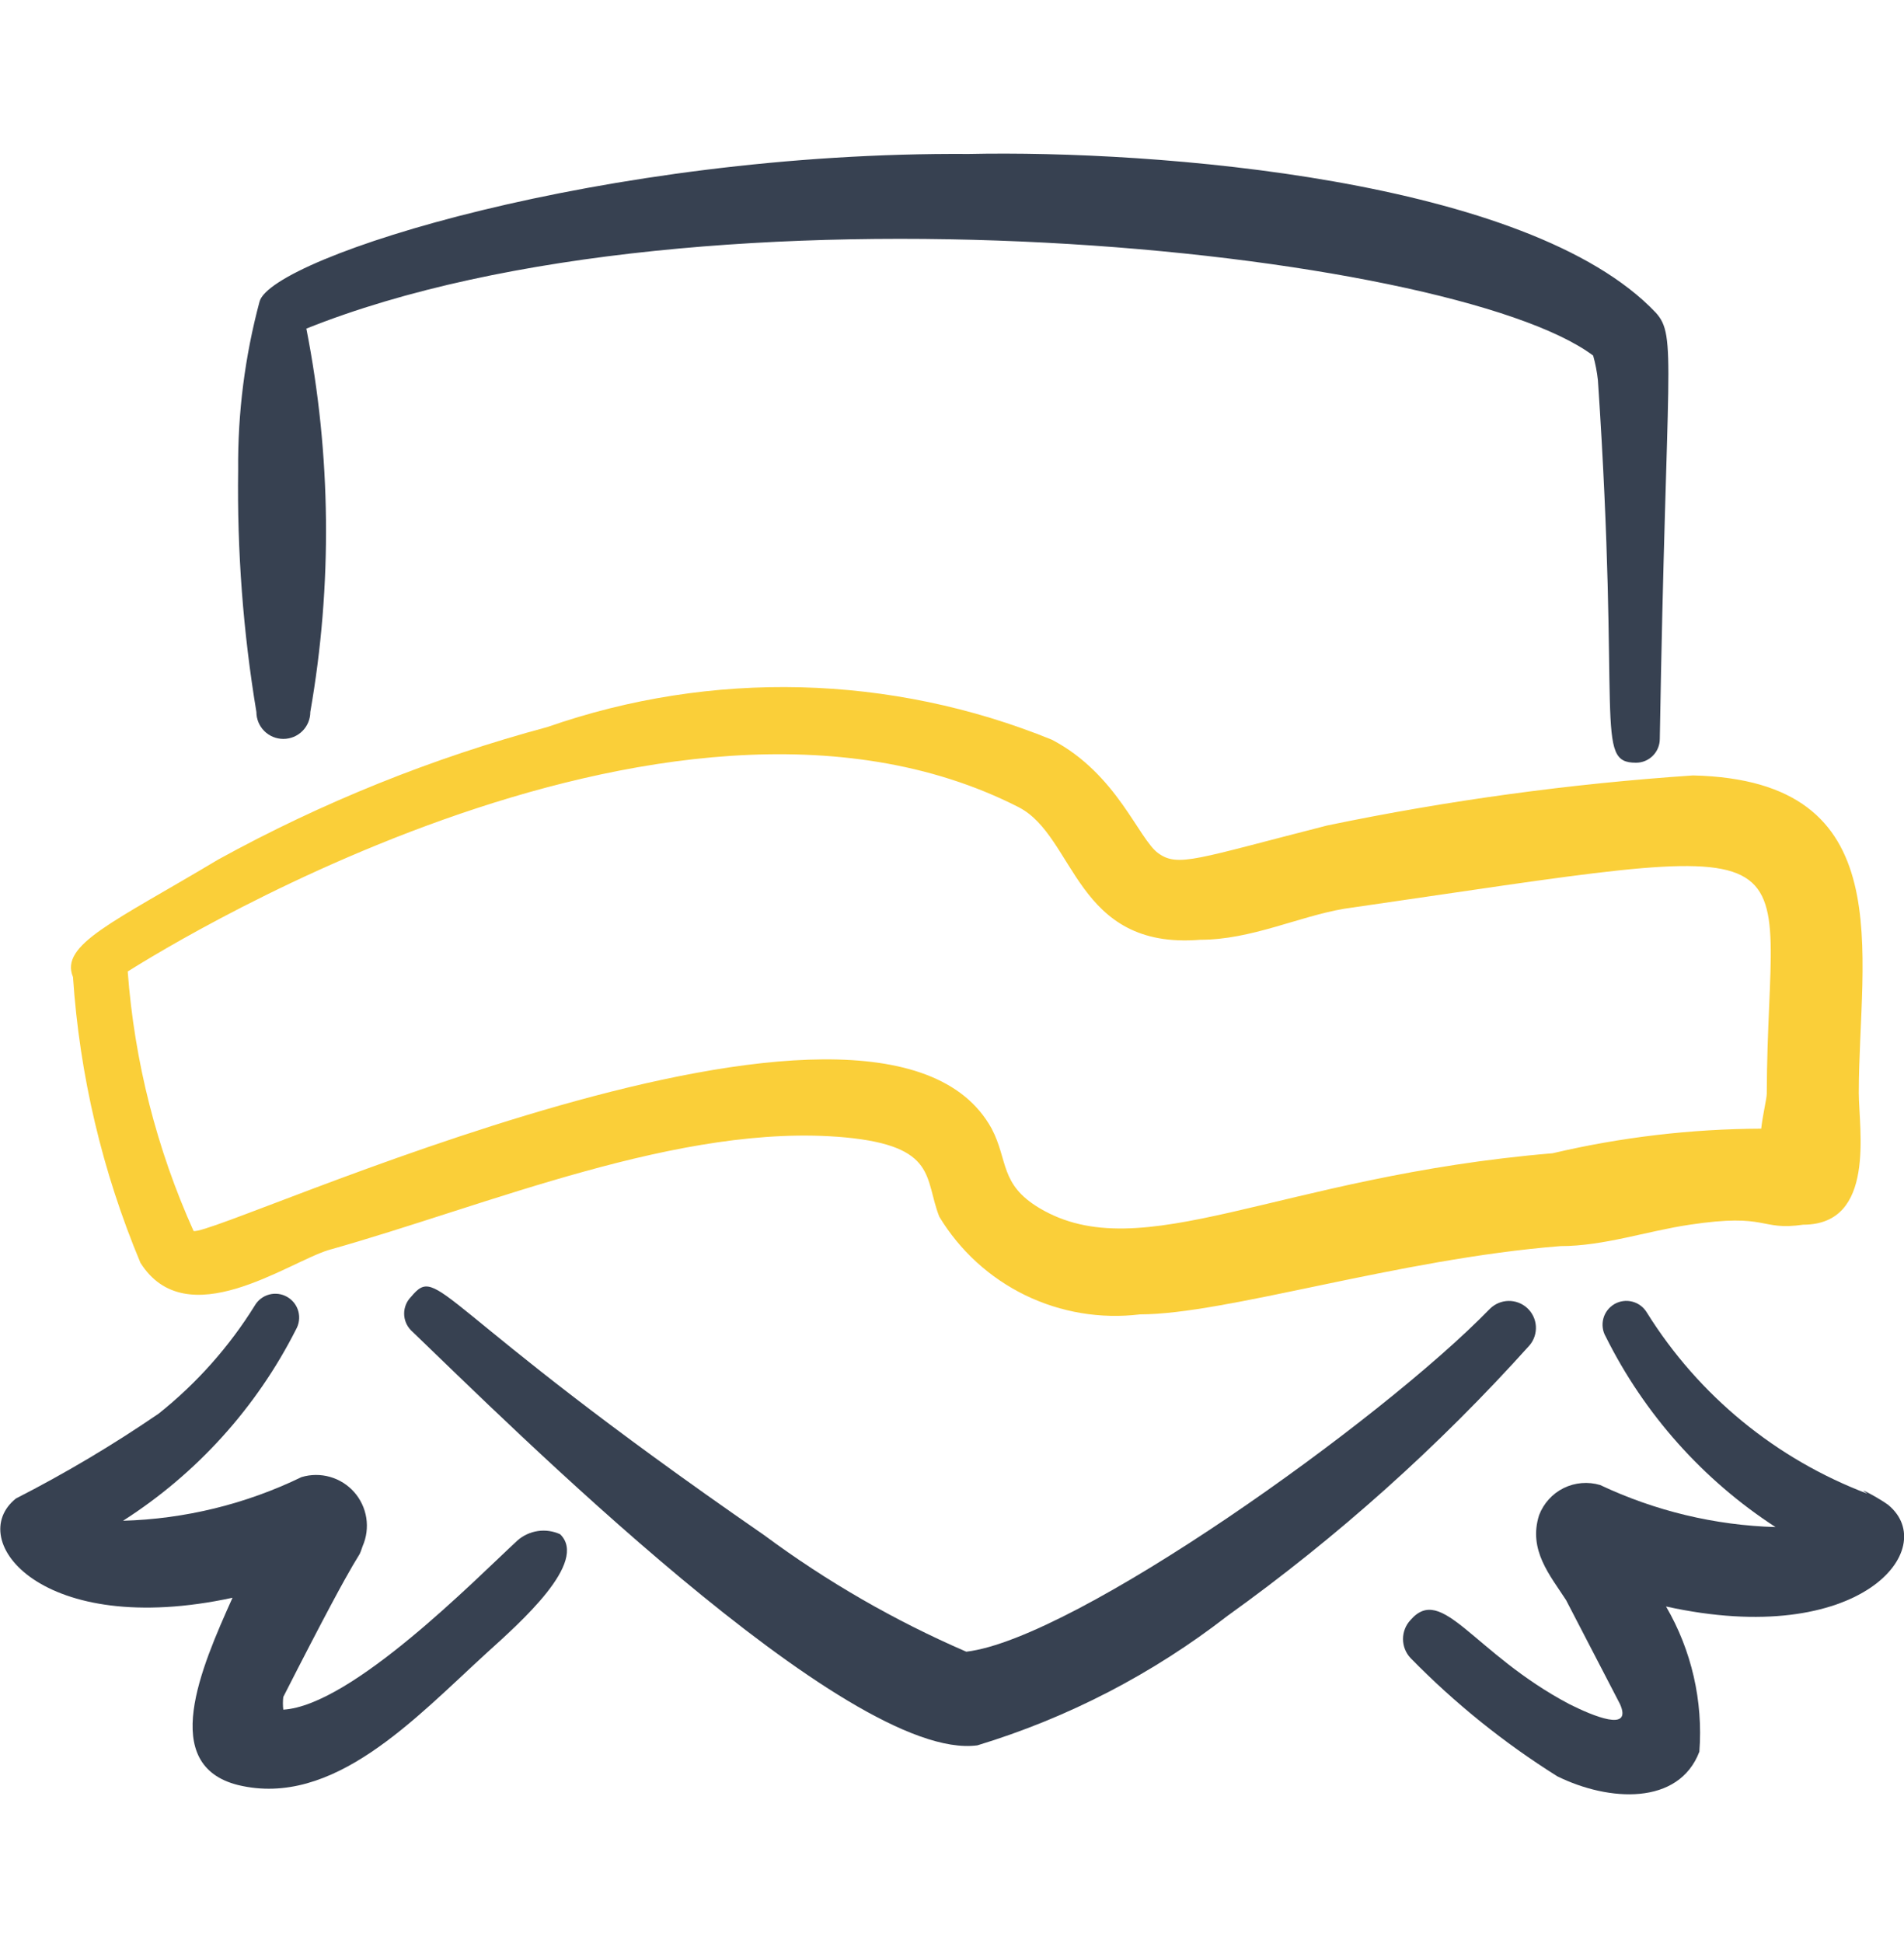
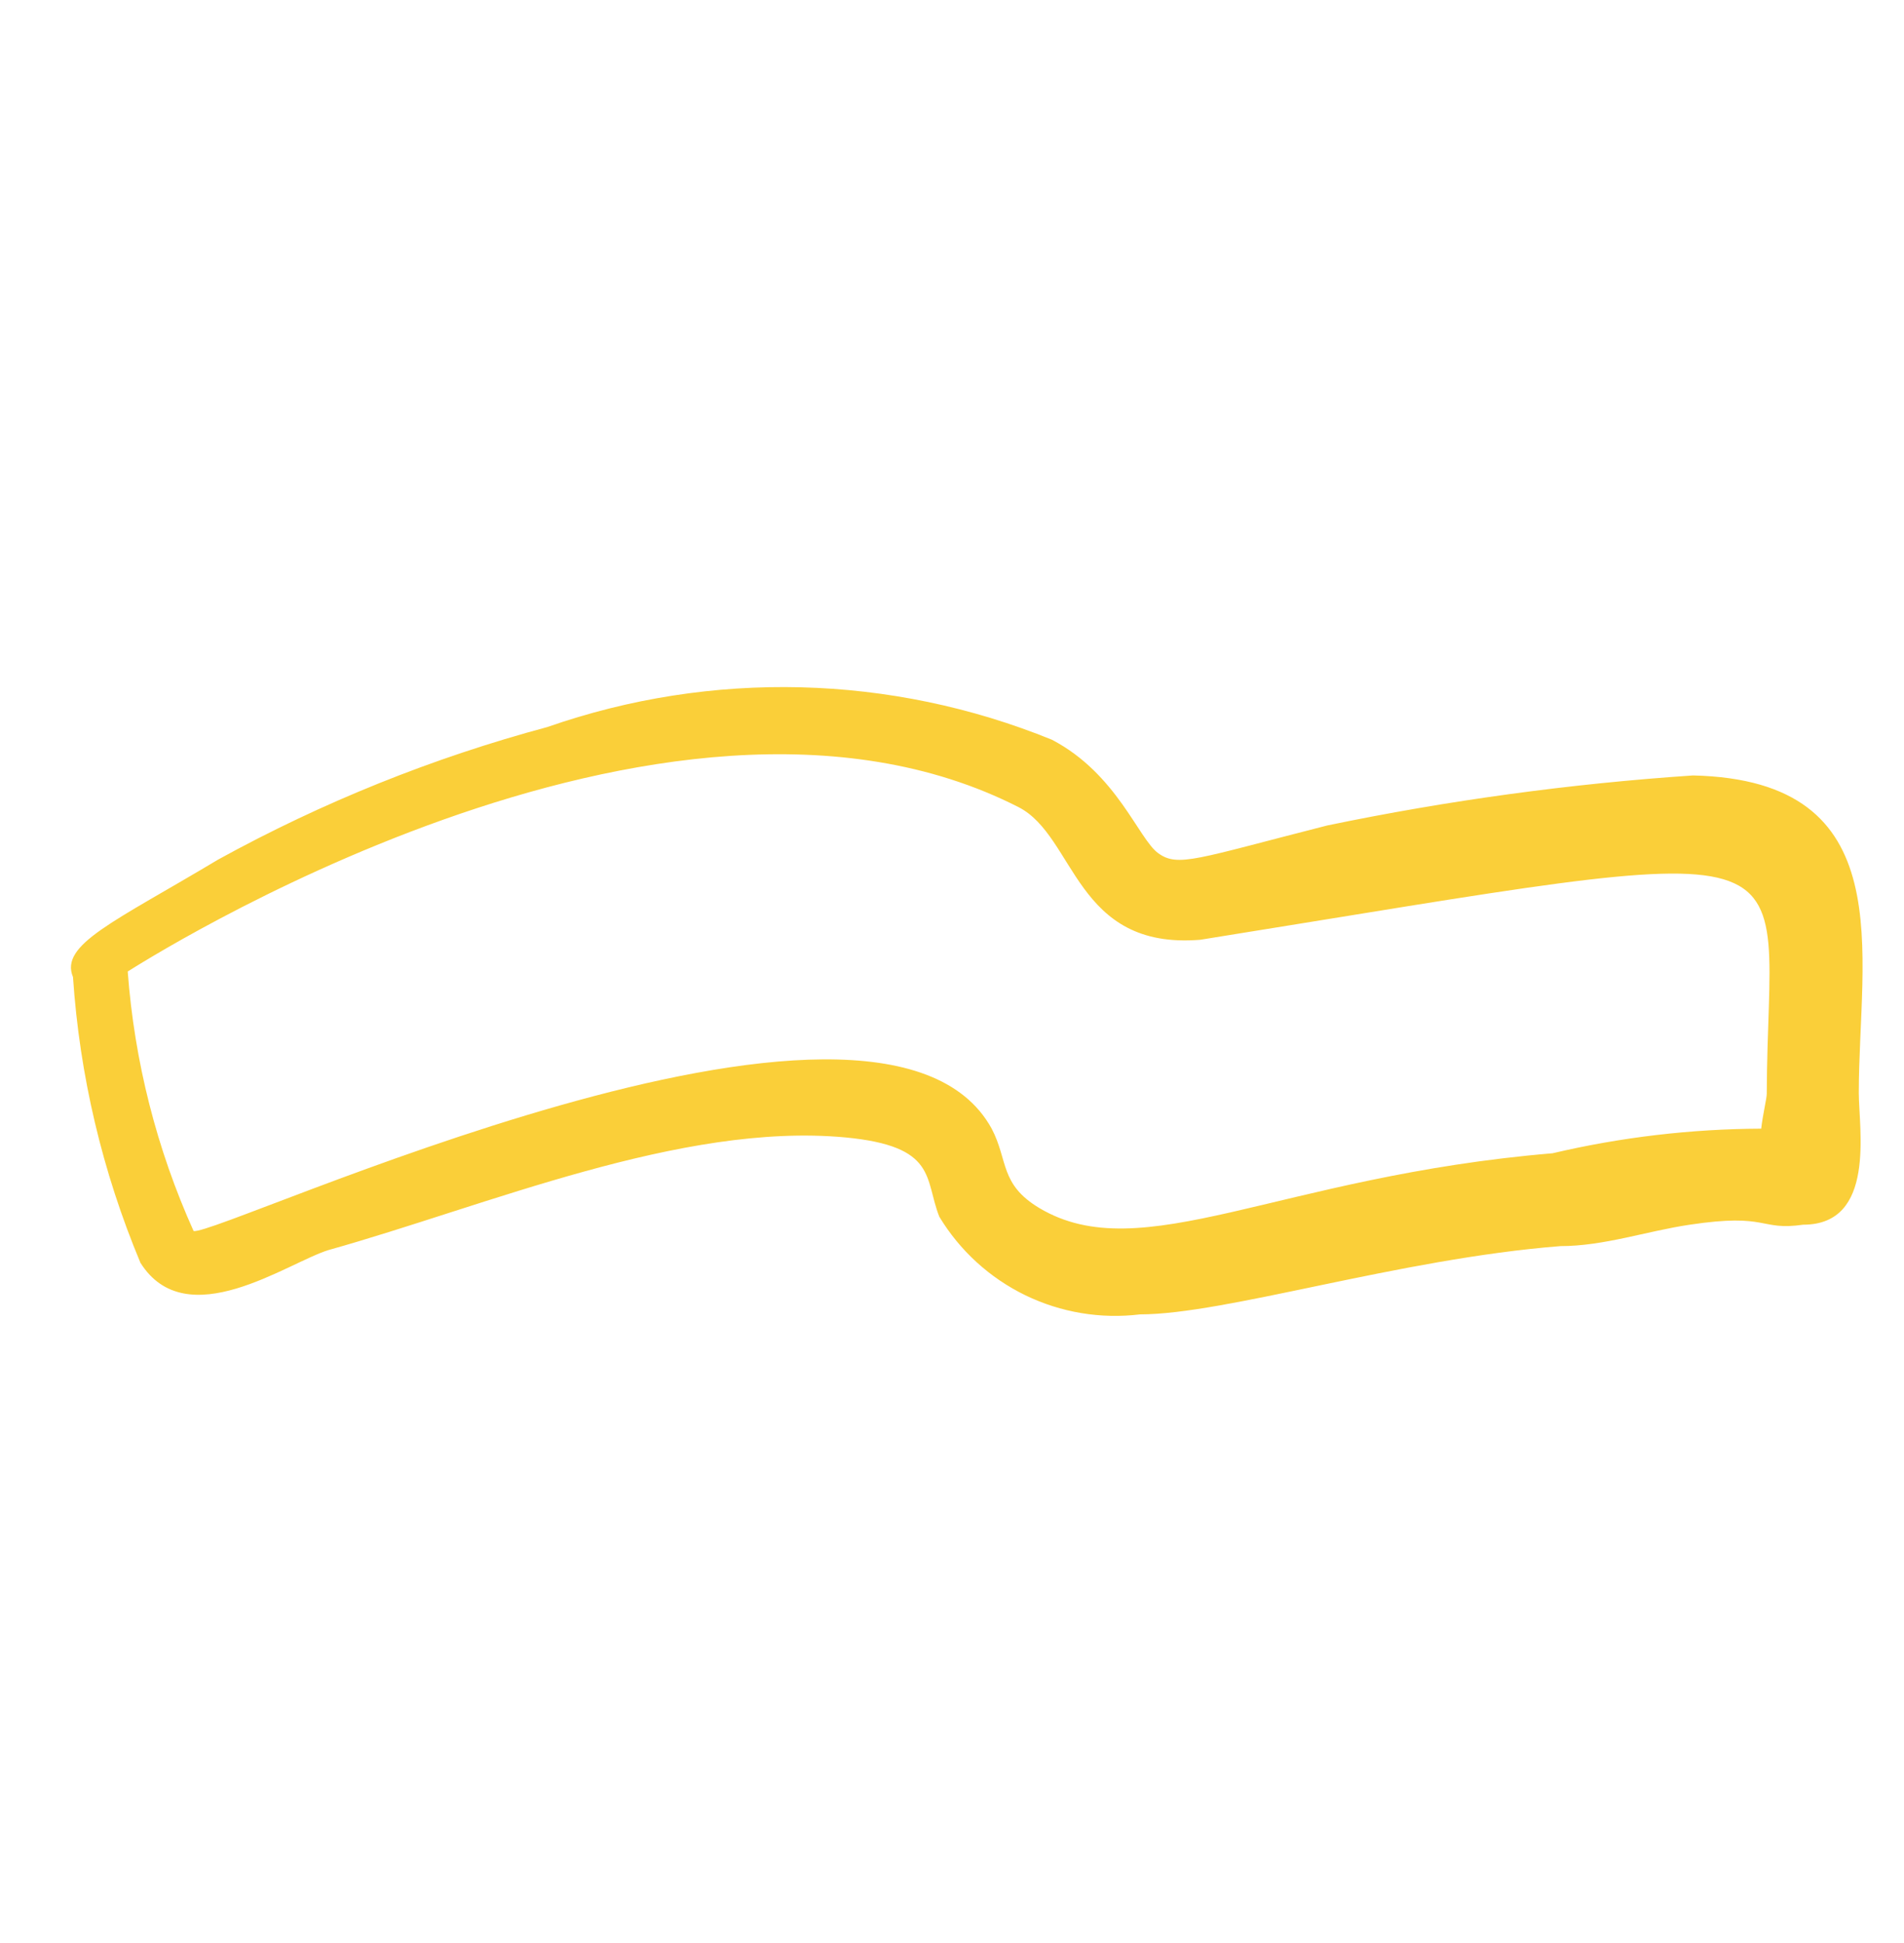
<svg xmlns="http://www.w3.org/2000/svg" width="50" height="51" viewBox="0 0 50 51" fill="none">
  <g clip-path="url(#clip0_23837_94739)">
-     <path fill-rule="evenodd" clip-rule="evenodd" d="M6.733 18.687C6.733 18.875 6.807 19.055 6.94 19.188C7.073 19.321 7.253 19.395 7.441 19.395C7.629 19.395 7.809 19.321 7.942 19.188C8.075 19.055 8.149 18.875 8.149 18.687C8.732 15.355 8.697 11.944 8.045 8.625C18.462 4.458 38.108 6.541 41.837 9.333C41.896 9.544 41.938 9.76 41.962 9.979C42.566 18.958 41.858 20.02 42.962 20.02C43.128 20.02 43.287 19.955 43.404 19.837C43.521 19.72 43.587 19.561 43.587 19.395C43.754 9.479 44.045 8.833 43.483 8.208C40.149 4.687 30.316 3.937 25.441 4.041C15.879 3.979 7.129 6.75 6.816 7.916C6.43 9.356 6.241 10.842 6.254 12.333C6.224 14.461 6.384 16.588 6.733 18.687Z" fill="#374151" />
-     <path fill-rule="evenodd" clip-rule="evenodd" d="M40.167 35.312C40.285 35.173 40.344 34.993 40.333 34.811C40.322 34.629 40.24 34.458 40.106 34.334C39.971 34.21 39.794 34.143 39.611 34.147C39.429 34.151 39.255 34.225 39.125 34.354C36.271 37.292 28.229 43.021 25.375 43.354C23.493 42.54 21.71 41.513 20.063 40.292C11.313 34.25 11.542 33.146 10.792 34.042C10.677 34.158 10.613 34.316 10.613 34.479C10.613 34.643 10.677 34.8 10.792 34.917C13.292 37.312 22.271 46.271 25.667 45.812C28.043 45.09 30.267 43.939 32.229 42.417C35.124 40.343 37.786 37.961 40.167 35.312Z" fill="#374151" />
-     <path fill-rule="evenodd" clip-rule="evenodd" d="M3.688 33.146C4.896 35.062 7.542 33.146 8.625 32.812C12.792 31.646 17.875 29.458 22.188 29.854C24.625 30.083 24.271 30.937 24.667 31.937C25.205 32.827 25.989 33.542 26.924 33.997C27.859 34.451 28.906 34.626 29.938 34.5C32.188 34.5 36.729 33.042 40.979 32.708C42.125 32.708 43.25 32.312 44.375 32.146C46.459 31.833 46.188 32.312 47.354 32.146C49.271 32.146 48.813 29.625 48.813 28.687C48.813 25.021 49.959 20.479 44.459 20.354C41.231 20.571 38.022 21.009 34.854 21.667C31.417 22.542 30.938 22.771 30.417 22.396C29.896 22.021 29.334 20.312 27.625 19.417C23.396 17.696 18.685 17.578 14.375 19.083C11.364 19.891 8.461 21.059 5.729 22.562C2.979 24.208 1.563 24.792 1.917 25.646C2.09 28.226 2.689 30.76 3.688 33.146ZM26.75 21.187C28.25 21.958 28.229 24.937 31.521 24.667C32.854 24.667 34.084 24.062 35.292 23.854C48.292 21.979 46.417 21.771 46.396 28.708C46.396 28.833 46.292 29.25 46.25 29.625C44.405 29.633 42.567 29.849 40.771 30.271C33.563 30.875 29.979 33.312 27.292 31.708C26.25 31.083 26.479 30.458 26.042 29.625C23.104 24.271 5.729 32.458 5.084 32.312C4.114 30.16 3.529 27.854 3.354 25.5C3.563 25.375 17.438 16.437 26.75 21.187Z" fill="#FACF39" />
-     <path fill-rule="evenodd" clip-rule="evenodd" d="M13.585 40.438C12.481 41.458 9.231 44.771 7.439 44.875C7.426 44.764 7.426 44.652 7.439 44.542C9.71 40.083 9.335 41.125 9.523 40.583C9.625 40.35 9.658 40.093 9.619 39.841C9.579 39.59 9.469 39.355 9.3 39.164C9.131 38.974 8.911 38.835 8.667 38.766C8.422 38.696 8.162 38.698 7.918 38.771C6.455 39.48 4.857 39.871 3.231 39.917C5.167 38.68 6.735 36.946 7.773 34.896C7.855 34.752 7.878 34.581 7.835 34.421C7.792 34.261 7.687 34.125 7.543 34.042C7.4 33.959 7.229 33.936 7.069 33.979C6.909 34.022 6.772 34.127 6.689 34.271C6.017 35.352 5.164 36.31 4.168 37.104C2.967 37.926 1.714 38.671 0.418 39.333C-0.936 40.417 1.085 43.021 6.106 41.938C5.273 43.792 4.168 46.333 6.252 46.854C8.752 47.458 10.898 45.104 12.793 43.375C13.668 42.583 15.46 41 14.71 40.271C14.527 40.187 14.322 40.157 14.123 40.187C13.923 40.217 13.736 40.304 13.585 40.438Z" fill="#374151" />
-     <path fill-rule="evenodd" clip-rule="evenodd" d="M49.584 39.5C49.396 39.354 48.667 38.958 49.042 39.208C46.644 38.302 44.609 36.633 43.251 34.458C43.209 34.387 43.155 34.325 43.09 34.275C43.025 34.225 42.95 34.188 42.871 34.167C42.792 34.146 42.709 34.14 42.627 34.151C42.546 34.161 42.468 34.188 42.396 34.229C42.325 34.27 42.263 34.325 42.213 34.39C42.163 34.455 42.126 34.529 42.105 34.609C42.084 34.688 42.078 34.771 42.089 34.852C42.099 34.934 42.126 35.012 42.167 35.083C43.18 37.118 44.72 38.845 46.626 40.083C45.031 40.036 43.464 39.66 42.021 38.979C41.703 38.884 41.361 38.913 41.063 39.059C40.766 39.206 40.535 39.461 40.417 39.771C40.126 40.688 40.709 41.354 41.126 42L42.542 44.729C42.876 45.479 41.834 45.042 41.209 44.729C38.688 43.396 37.876 41.562 37.042 42.521C36.915 42.656 36.844 42.835 36.844 43.021C36.844 43.207 36.915 43.386 37.042 43.521C38.2 44.704 39.494 45.746 40.896 46.625C42.251 47.292 44.084 47.396 44.626 45.979C44.727 44.649 44.422 43.319 43.751 42.167C48.855 43.292 50.98 40.646 49.584 39.5Z" fill="#374151" />
+     <path fill-rule="evenodd" clip-rule="evenodd" d="M3.688 33.146C4.896 35.062 7.542 33.146 8.625 32.812C12.792 31.646 17.875 29.458 22.188 29.854C24.625 30.083 24.271 30.937 24.667 31.937C25.205 32.827 25.989 33.542 26.924 33.997C27.859 34.451 28.906 34.626 29.938 34.5C32.188 34.5 36.729 33.042 40.979 32.708C42.125 32.708 43.25 32.312 44.375 32.146C46.459 31.833 46.188 32.312 47.354 32.146C49.271 32.146 48.813 29.625 48.813 28.687C48.813 25.021 49.959 20.479 44.459 20.354C41.231 20.571 38.022 21.009 34.854 21.667C31.417 22.542 30.938 22.771 30.417 22.396C29.896 22.021 29.334 20.312 27.625 19.417C23.396 17.696 18.685 17.578 14.375 19.083C11.364 19.891 8.461 21.059 5.729 22.562C2.979 24.208 1.563 24.792 1.917 25.646C2.09 28.226 2.689 30.76 3.688 33.146ZM26.75 21.187C28.25 21.958 28.229 24.937 31.521 24.667C48.292 21.979 46.417 21.771 46.396 28.708C46.396 28.833 46.292 29.25 46.25 29.625C44.405 29.633 42.567 29.849 40.771 30.271C33.563 30.875 29.979 33.312 27.292 31.708C26.25 31.083 26.479 30.458 26.042 29.625C23.104 24.271 5.729 32.458 5.084 32.312C4.114 30.16 3.529 27.854 3.354 25.5C3.563 25.375 17.438 16.437 26.75 21.187Z" fill="#FACF39" />
  </g>
  <defs>
    <clipPath id="clip0_23837_94739">
      <rect width="50" height="50" fill="white" transform="translate(0 0.5)" />
    </clipPath>
  </defs>
</svg>